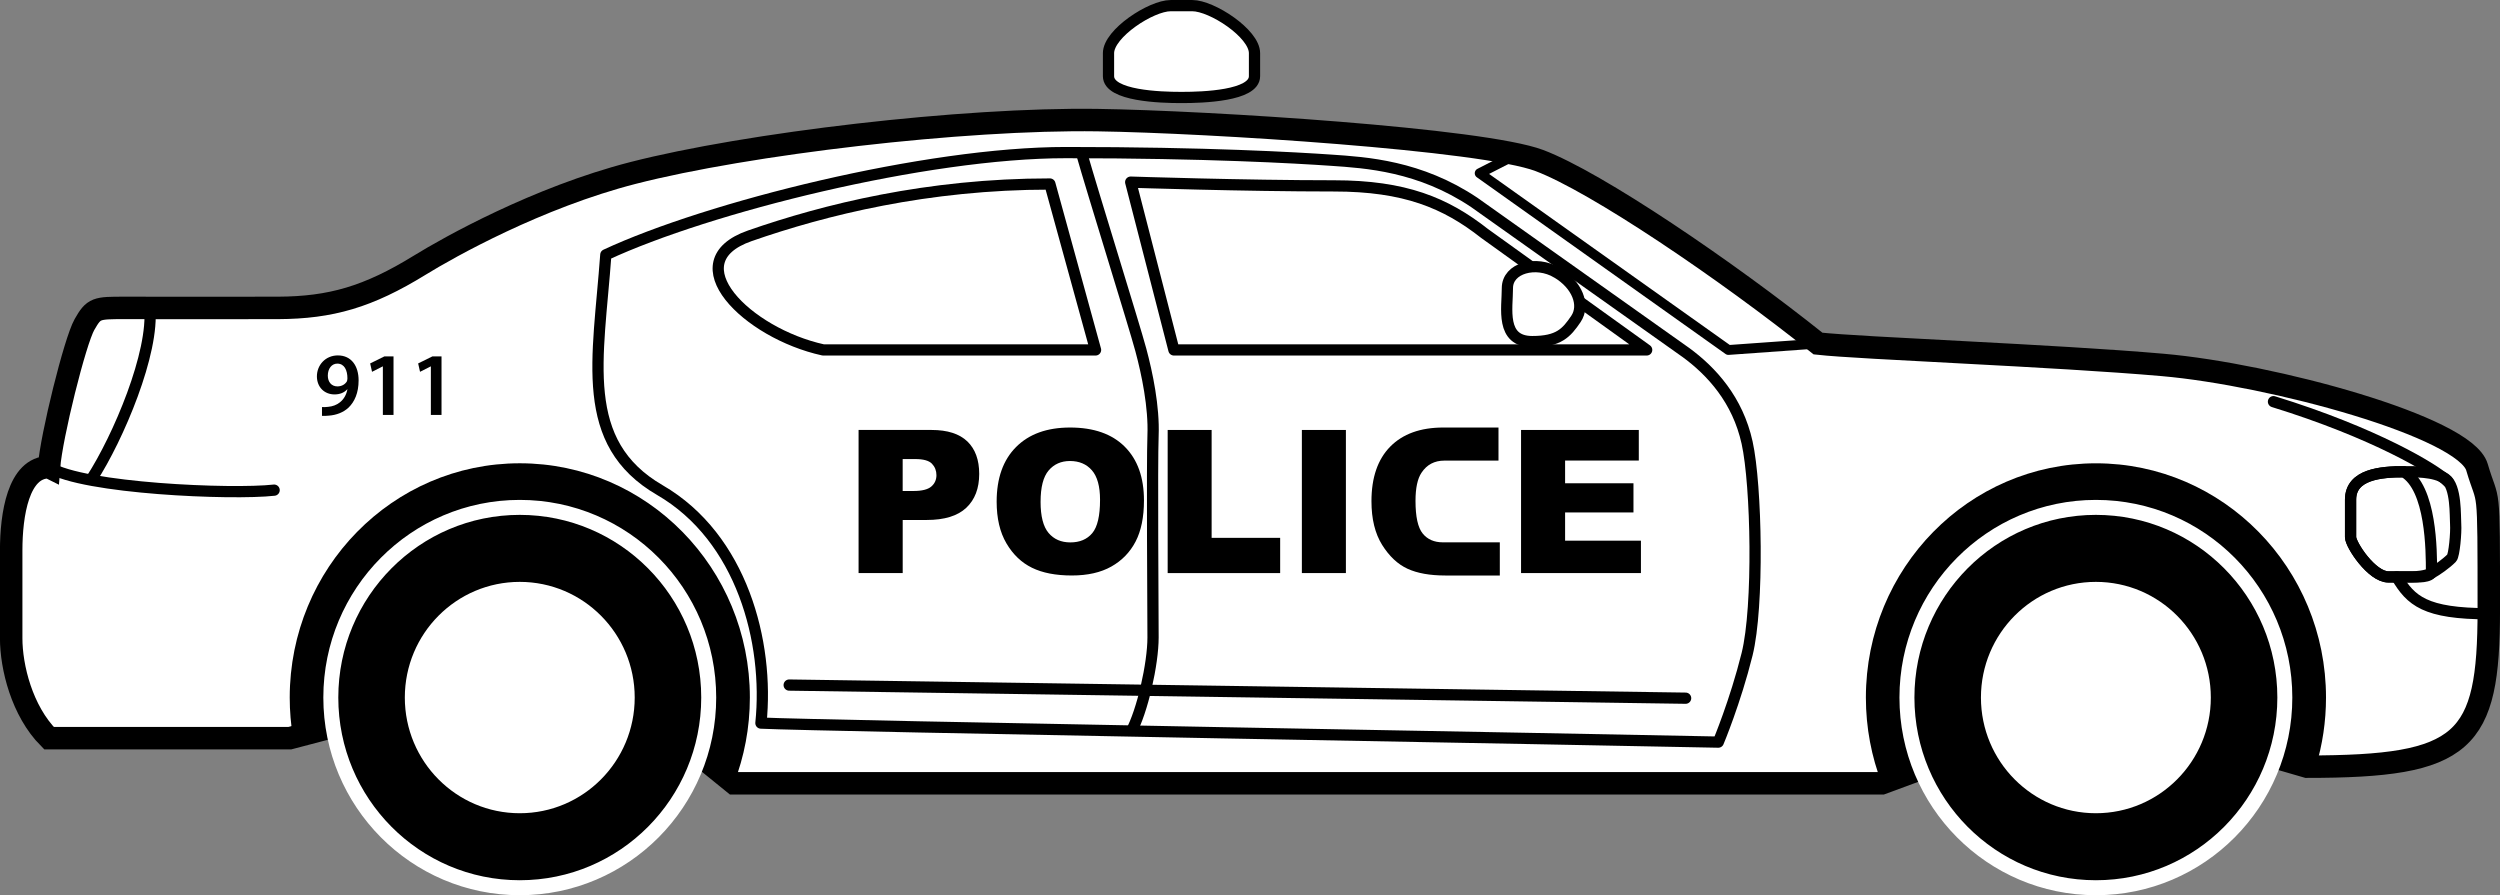
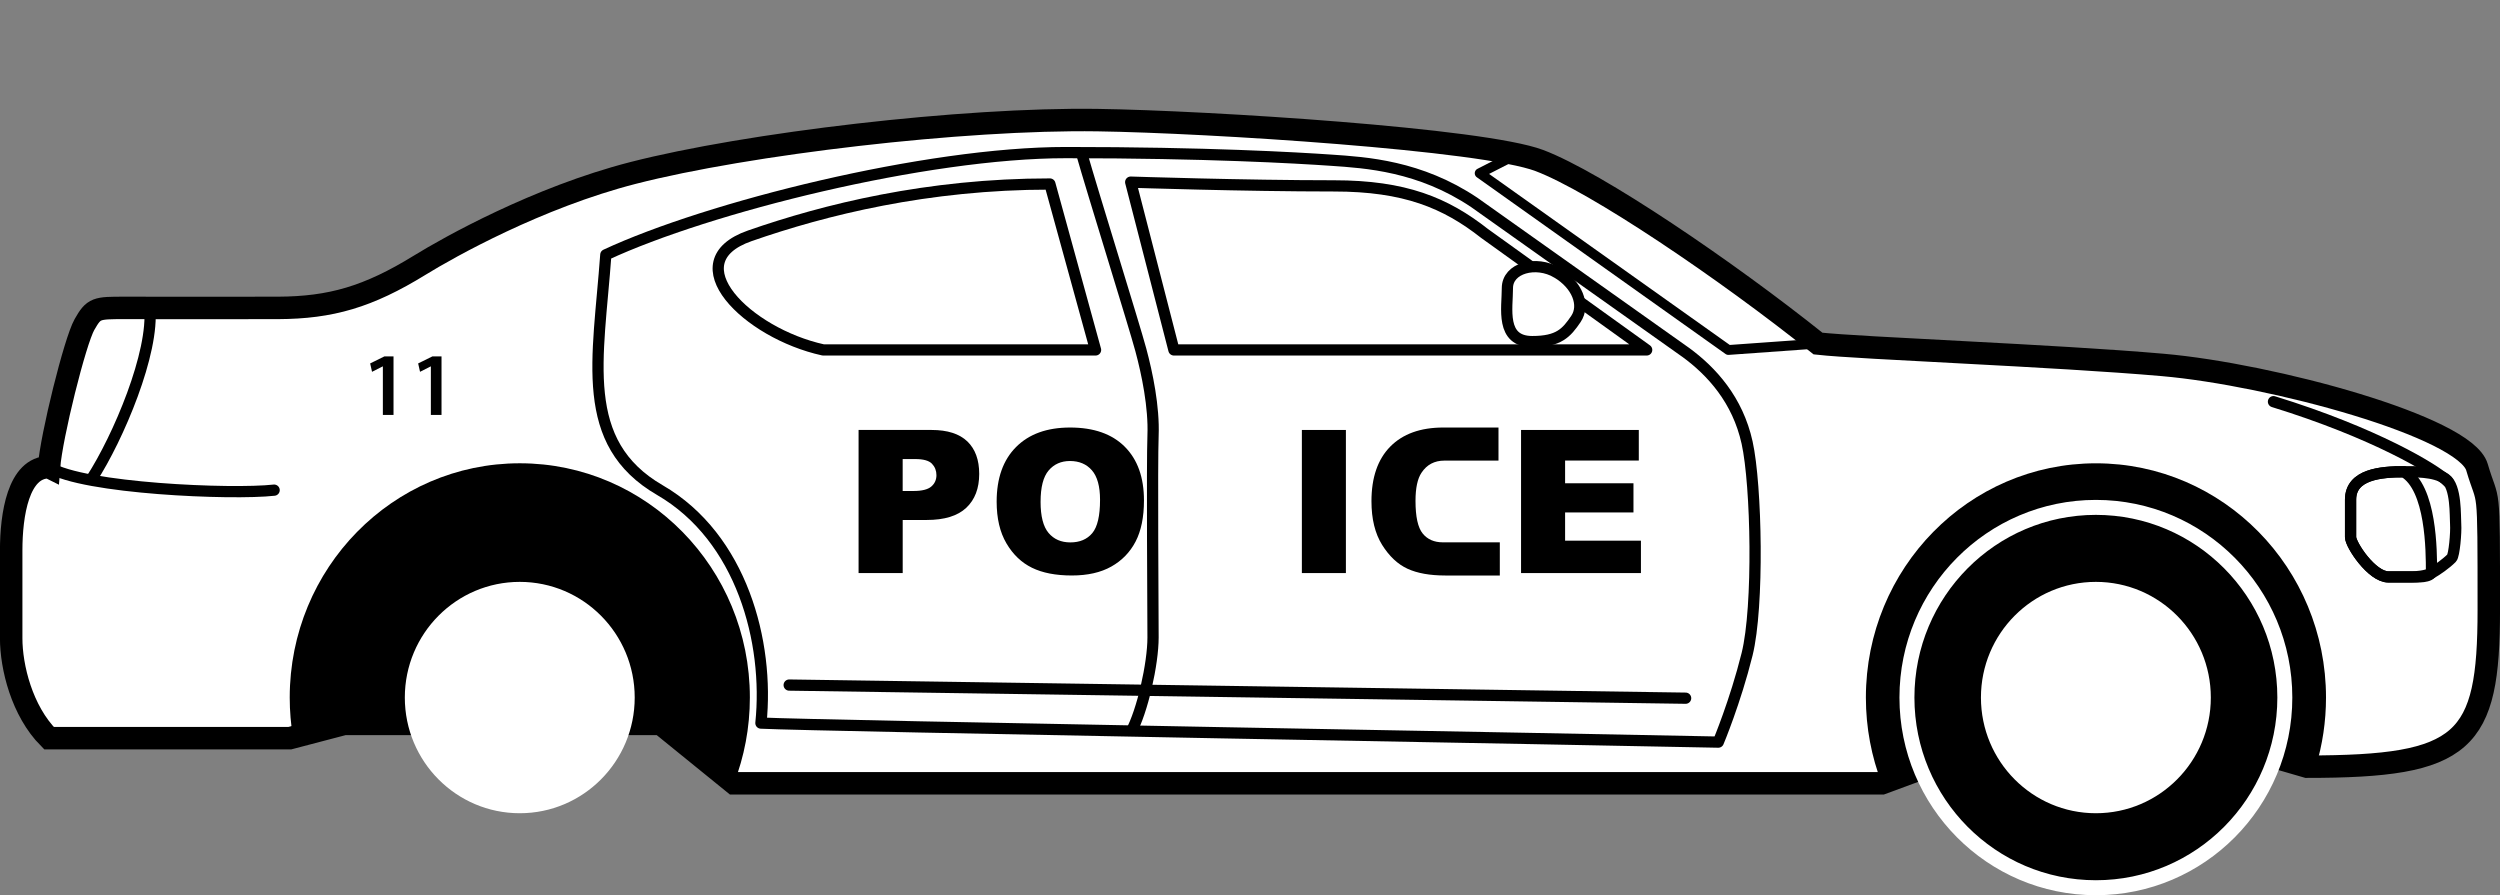
<svg xmlns="http://www.w3.org/2000/svg" xmlns:ns1="&amp;#38;#38;ns_ai;" enable-background="new 0 0 330 400" version="1.0" viewBox="0 0 346.31 124.01" xml:space="preserve">
  <rect x="0" y="0" width="346.31" height="124.01" fill="#808080" stroke="none" />
  <path d="m6.785 64.718c-4.255 0-5.235 6.584-5.235 11.524v12.181c0 3.951 1.472 10.044 5.235 13.829h33.371l7.526-1.975h43.841l10.143 8.232h159.01l29.445-10.866 29.445 8.561c21.922 0 25.192-3.294 25.192-21.73 0-18.44 0-14.164-1.635-19.758-1.635-5.597-28.465-12.843-43.514-14.162-15.049-1.317-41.877-2.304-47.767-2.963-12.758-10.209-30.754-22.392-38.606-25.355-7.852-2.965-45.805-5.369-61.181-5.597-18.636-0.277-48.561 3.261-64.373 7.324-13.238 3.402-25.498 10.283-29.524 12.764-7.152 4.405-12.322 5.891-19.631 5.926-5.243 0.027-17.34 0-21.266 0s-4.253 0-5.562 2.306c-1.311 2.306-4.584 15.477-4.91 19.76z" fill="#fff" stroke="#000" stroke-width="3.111" />
  <path d="m101.67 108.51c1.422-3.681 2.204-7.689 2.204-11.884 0-17.922-14.268-32.451-31.87-32.451s-31.87 14.526-31.87 32.451c0 1.877 0.157 3.72 0.457 5.51l7.091-1.862h43.841l10.147 8.236z" />
  <path d="m320.8 106.2c0.914-3.026 1.408-6.238 1.408-9.57 0-17.922-14.266-32.451-31.868-32.451s-31.87 14.526-31.87 32.451c0 4.195 0.782 8.203 2.202 11.882l29.449-10.866 30.68 8.554z" />
-   <ellipse cx="72" cy="96.628" rx="26.174" ry="26.343" stroke="#fff" stroke-width="2.074" />
  <ellipse cx="72" cy="96.628" rx="15.922" ry="16.024" fill="#fff" />
  <ellipse cx="290.33" cy="96.628" rx="26.174" ry="26.343" stroke="#fff" stroke-width="2.074" />
  <ellipse cx="290.33" cy="96.628" rx="15.922" ry="16.024" fill="#fff" />
-   <path d="m332 79.919c1.96 3.29 3.924 5.1 12.758 5.1" fill="none" stroke="#000" stroke-linecap="round" stroke-linejoin="round" stroke-width="1.556" />
  <path d="m314.93 55.641c13.916 4.291 22.43 9.345 24.175 11.103" fill="none" stroke="#000" stroke-linecap="round" stroke-linejoin="round" stroke-width="1.556" />
  <path d="m332.97 65.346c-3.107 0-7.362 0.331-7.362 3.868v5.185c0 1.067 2.944 5.516 5.237 5.516h3.269c0.573 0 1.964-0.11 2.702-0.52 0.736-0.412 1.999-1.284 2.801-2.091 0.354-0.356 0.633-3.564 0.552-4.674-0.083-1.113 0.122-5.225-1.41-6.301-1.53-1.074-4.389-0.984-5.789-0.984z" fill="none" stroke="#000" stroke-width="1.556" />
  <path d="m336.82 79.178c0 0.845-2.127 0.741-2.702 0.741h-3.269c-2.293 0-5.237-4.449-5.237-5.516v-5.185c0-3.537 4.255-3.868 7.362-3.868 3.845 2.22 3.845 11.03 3.845 13.829z" fill="none" stroke="#000" stroke-width="1.556" />
  <path d="m149.8 21.139c1.592 5.597 7.352 24.038 8.233 27.334 0.883 3.29 1.844 7.903 1.691 11.852-0.155 3.949 0 24.364 0 27.989 0 3.621-1.464 10.204-3.099 13.17" fill="none" stroke="#000" stroke-width="1.556" />
  <path d="m233.5 48.8c3.61 2.636 7.207 6.586 8.516 12.514 1.311 5.926 1.635 22.721 0 29.304-1.635 6.586-3.99 12.183-3.99 12.183-14.332-0.329-125.18-2.252-132.62-2.636 1.156-11.193-2.638-25.682-13.991-32.27-11.355-6.584-8.541-18.109-7.495-32.6 14.133-6.582 44.321-14.158 63.743-14.158 19.426 0 31.924 0.724 36.735 1.055 4.807 0.327 12.277 0.78 19.842 5.86l29.255 20.748z" fill="none" stroke="#000" stroke-linecap="round" stroke-linejoin="round" stroke-width="1.556" />
  <path d="m151.76 48.473-6.324-22.983c-16.947 0-31.184 3.554-41.569 7.175-10.385 3.621-0.372 13.498 10.164 15.808h37.73z" fill="none" stroke="#000" stroke-linecap="round" stroke-linejoin="round" stroke-width="1.556" />
  <path d="m205.64 32.334c-5.394-4.241-11.036-6.584-20.844-6.584-12.432 0-28.168-0.52-28.168-0.52l5.987 23.243h65.49l-22.465-16.139z" fill="none" stroke="#000" stroke-linecap="round" stroke-linejoin="round" stroke-width="1.556" />
  <path d="m215.68 37.769c-2.903-1.719-6.87-0.66-6.87 2.141 0 2.797-0.986 7.402 3.434 7.41 3.68 0.002 4.743-1.199 6.056-3.132 1.309-1.929 0.161-4.773-2.619-6.419z" fill="#fff" stroke="#000" stroke-width="1.556" />
  <polyline transform="matrix(2.067 0 0 2.081 -170.34 -102.4)" points="184.03 59.489 181.57 60.739 198.24 72.504 204.2 72.081" fill="none" stroke="#000" stroke-linecap="round" stroke-linejoin="round" stroke-width=".655" />
  <path d="m20.737 42.618c0.662 6.182-4.356 18.037-8.063 23.742" fill="none" stroke="#000" stroke-linecap="round" stroke-linejoin="round" stroke-width="1.556" />
  <path d="m37.974 67.898c-5.888 0.66-26.392-0.216-31.188-3.179" fill="none" stroke="#000" stroke-linecap="round" stroke-linejoin="round" stroke-width="1.556" />
  <line x1="233.5" x2="109.32" y1="96.717" y2="94.898" fill="none" stroke="#000" stroke-linecap="round" stroke-linejoin="round" stroke-width="1.556" />
  <path d="m118.93 59.56h10.116c2.202 0 3.852 0.531 4.954 1.586 1.096 1.055 1.644 2.555 1.644 4.503 0 2-0.595 3.564-1.79 4.69-1.197 1.128-3.023 1.69-5.477 1.69h-3.331v7.358h-6.112v-19.826zm6.112 8.454h1.493c1.172 0 1.997-0.206 2.471-0.616 0.476-0.41 0.713-0.936 0.713-1.575 0-0.622-0.207-1.151-0.618-1.583-0.411-0.433-1.185-0.649-2.326-0.649h-1.733v4.424z" />
  <path d="m138.06 69.487c0-3.236 0.893-5.76 2.686-7.56 1.79-1.802 4.286-2.705 7.484-2.705 3.277 0 5.803 0.886 7.575 2.657 1.774 1.773 2.661 4.253 2.661 7.443 0 2.316-0.389 4.216-1.162 5.699-0.773 1.484-1.894 2.636-3.358 3.46-1.466 0.826-3.289 1.238-5.475 1.238-2.22 0-4.061-0.356-5.514-1.069-1.458-0.712-2.636-1.839-3.542-3.381-0.906-1.538-1.356-3.467-1.356-5.783zm6.085 0.027c0 2 0.368 3.438 1.106 4.311 0.738 0.874 1.745 1.311 3.017 1.311 1.309 0 2.318-0.427 3.037-1.284 0.717-0.855 1.077-2.393 1.077-4.611 0-1.867-0.376-3.229-1.125-4.091-0.746-0.859-1.762-1.29-3.043-1.29-1.224 0-2.21 0.437-2.954 1.313-0.744 0.872-1.114 2.32-1.114 4.341z" />
-   <path d="m161.75 59.56h6.089v14.945h9.494v4.882h-15.583v-19.826z" />
  <path d="m180.34 59.56h6.099v19.824h-6.099v-19.824z" />
  <path d="m207.76 75.124v4.597h-7.542c-2.14 0-3.889-0.312-5.245-0.938-1.358-0.626-2.529-1.729-3.515-3.302-0.986-1.579-1.478-3.598-1.478-6.053 0-3.281 0.87-5.801 2.601-7.562 1.737-1.76 4.185-2.645 7.358-2.645h7.637v4.584h-7.493c-1.375 0-2.436 0.562-3.17 1.677-0.554 0.826-0.833 2.124-0.833 3.902 0 2.199 0.333 3.702 0.994 4.518 0.662 0.818 1.596 1.224 2.797 1.224h7.888z" />
  <path d="m210.7 59.56h16.313v4.237h-10.209v3.148h9.471v4.041h-9.471v3.91h10.505v4.488h-16.606v-19.824z" />
-   <path d="m163.81 13.503c2.713 0 9.969-0.216 9.969-2.944v-3.198c0-2.73-5.903-6.58-8.615-6.58h-2.994c-2.713 0-8.615 3.852-8.615 6.58v3.198c0 2.728 7.255 2.944 9.967 2.944h0.287z" fill="#fff" stroke="#000" stroke-width="1.556" />
-   <path d="m44.604 56.384c0.248 0.025 0.484 0.012 0.844-0.027 0.608-0.048 1.191-0.262 1.637-0.624 0.533-0.422 0.893-1.034 1.042-1.808h-0.025c-0.409 0.449-0.99 0.712-1.762 0.712-1.402 0-2.442-1.009-2.442-2.507 0-1.561 1.191-2.897 2.901-2.897 1.883 0 2.876 1.473 2.876 3.456 0 1.735-0.558 2.969-1.402 3.781-0.695 0.649-1.662 1.034-2.752 1.109-0.347 0.04-0.682 0.04-0.918 0.025v-1.219zm0.806-4.343c0 0.834 0.484 1.484 1.327 1.484 0.62 0 1.067-0.3 1.302-0.672 0.05-0.112 0.087-0.237 0.087-0.449 0-1.099-0.409-2.035-1.402-2.035-0.769 0-1.315 0.687-1.315 1.673z" />
  <path d="m53.037 50.756h-0.025l-1.476 0.749-0.261-1.161 1.972-0.974h1.265v8.109h-1.476v-6.723z" />
  <path d="m59.686 50.756h-0.025l-1.476 0.749-0.261-1.161 1.972-0.974h1.265v8.109h-1.476v-6.723z" />
  <ns1:pgf />
</svg>